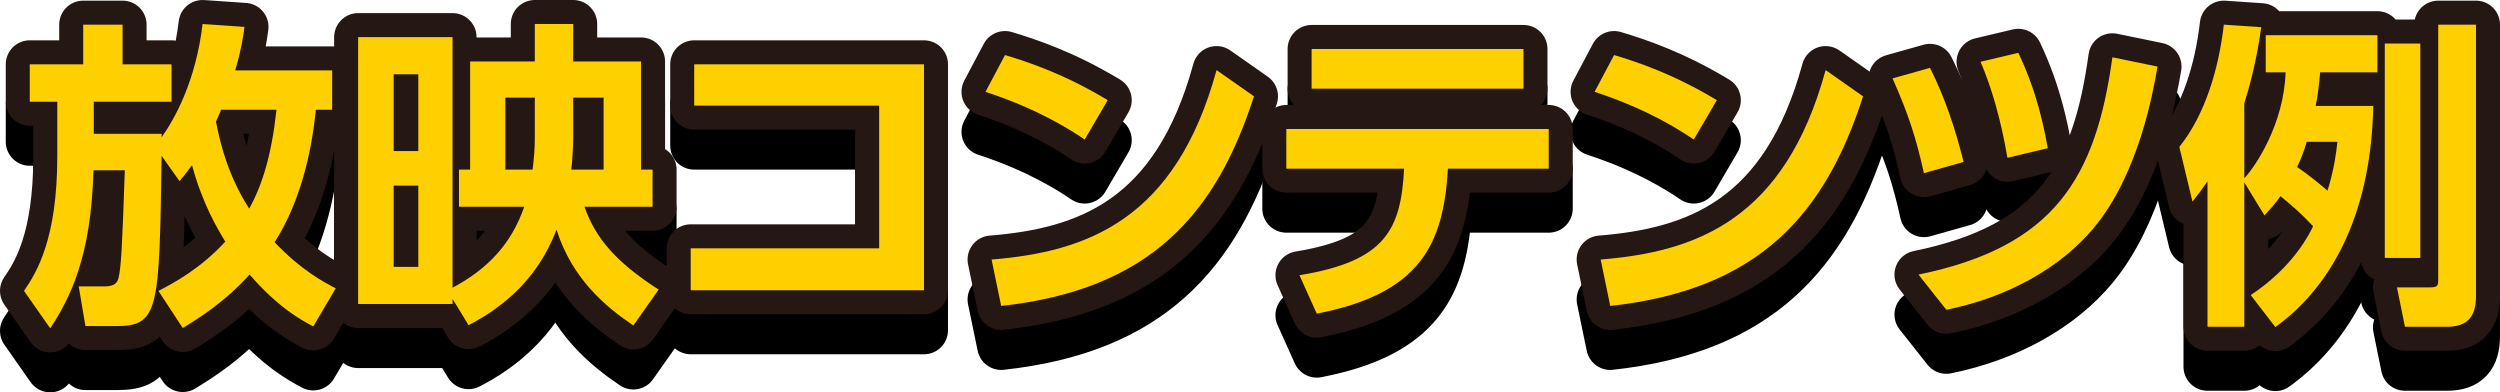
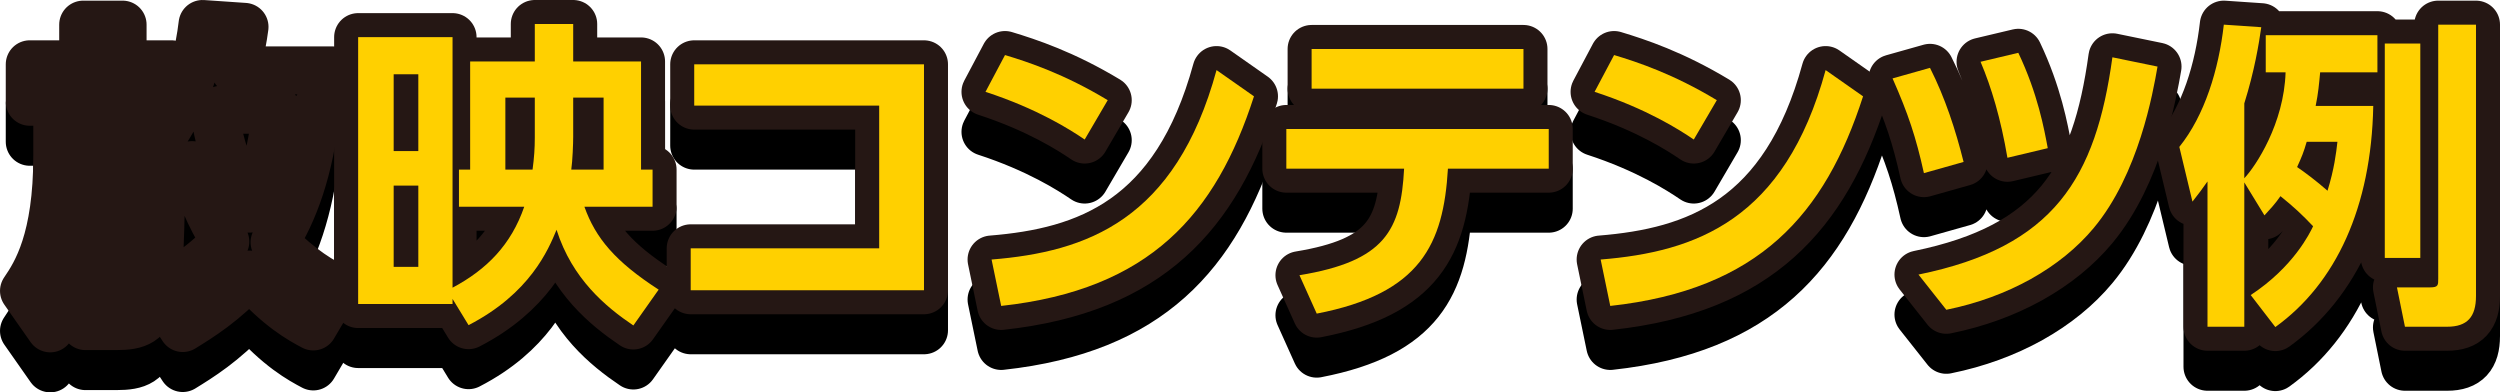
<svg xmlns="http://www.w3.org/2000/svg" width="312.436" height="49.034" viewBox="0 0 312.436 49.034">
  <defs>
    <style>.cls-1{fill:#ffd000;}.cls-2{mix-blend-mode:multiply;}.cls-3{isolation:isolate;}.cls-4{stroke:#251714;}.cls-4,.cls-5{fill:none;stroke-linecap:round;stroke-linejoin:round;stroke-width:6px;}.cls-5{stroke:#000;}</style>
  </defs>
  <g class="cls-3">
    <g id="_レイヤー_2">
      <g id="_デザイン">
        <g>
          <g>
            <g class="cls-2">
              <path class="cls-5" d="M19.797,41.354c1.8-.92,5.199-2.72,8.358-6.159-1-1.64-2.879-4.8-4.159-9.558-.68,.919-.84,1.159-1.56,1.999l-2.24-3.159c-.28,19.236-.32,21.275-5.679,21.275h-3.839l-.84-4.959h3.28c1.28,0,1.56-.56,1.68-1,.36-1.398,.479-4.238,.8-13.518h-3.919c-.28,10.959-3,16.078-5.399,19.758l-3.28-4.68c1.56-2.279,4.16-6.439,4.16-16.838v-6.799H3.72v-4.679h6.679v-4.959h4.919v4.959h6.119v4.679H11.719v4h8.479v.439c1.6-2.239,4.279-6.998,5.119-14.157l5.239,.36c-.2,1.439-.4,2.839-1.16,5.438h12.118v4.919h-2.04c-.76,7.52-2.8,12.879-5.159,16.558,3.319,3.479,6.039,4.919,7.639,5.759l-2.8,4.76c-1.52-.801-4.399-2.359-7.958-6.479-3.159,3.479-6.279,5.399-8.358,6.679l-3.04-4.639Zm7.839-22.637c-.12,.32-.56,1.28-.64,1.48,1.12,6.078,3.319,9.598,4.159,10.878,1.6-2.96,2.76-6.519,3.399-12.358h-6.918Z" />
              <path class="cls-5" d="M57.358,30.836v-4.64h1.399V12.679h8.079v-4.679h4.799v4.679h8.479v13.518h1.44v4.64h-8.519c1.4,3.919,3.839,6.839,9.278,10.358l-3.16,4.479c-3.439-2.319-7.639-5.8-9.598-11.958-1.04,2.52-3.319,7.959-10.998,11.918l-2-3.279v.64h-11.798V9.64h11.798v31.314c4.279-2.279,7.319-5.359,8.959-10.118h-8.158Zm-5.079-16.558h-3.08v9.6h3.08V14.278Zm0,13.918h-3.08v10.158h3.08v-10.158Zm14.277-2c.2-1.479,.28-2.68,.28-3.959v-5.039h-3.679v8.998h3.399Zm5.079-8.998v4.92c0,.76-.08,2.999-.24,4.078h4.039v-8.998h-3.799Z" />
              <path class="cls-5" d="M115.475,13.039v28.235h-29.155v-5.239h23.556V18.198h-23.116v-5.159h28.715Z" />
              <path class="cls-5" d="M135.558,22.438c-1.76-1.2-5.879-3.839-12.397-5.959l2.439-4.599c2.918,.879,7.398,2.359,12.837,5.639l-2.88,4.919Zm-11.637,14.997c11.877-.959,22.996-4.919,28.115-23.676l4.679,3.279c-4.759,14.758-12.997,24.156-31.594,26.195l-1.2-5.799Z" />
              <path class="cls-5" d="M162.399,39.395c10.718-1.76,12.678-5.64,13.078-13.317h-14.718v-4.959h32.794v4.959h-12.598c-.56,9.438-3.399,15.598-16.397,18.117l-2.159-4.8Zm27.995-28.274v4.959h-26.476v-4.959h26.476Z" />
              <path class="cls-5" d="M211.68,22.438c-1.76-1.2-5.879-3.839-12.398-5.959l2.439-4.599c2.92,.879,7.399,2.359,12.838,5.639l-2.879,4.919Zm-11.639,14.997c11.878-.959,22.996-4.919,28.115-23.676l4.68,3.279c-4.759,14.758-12.998,24.156-31.595,26.195l-1.2-5.799Z" />
              <path class="cls-5" d="M240.44,26.637c-1-4.519-1.959-7.398-3.919-11.838l4.679-1.319c1.88,3.719,3.2,7.758,4.199,11.758l-4.959,1.399Zm-.68,12.678c16.997-3.479,22.156-12.077,24.236-27.155l5.639,1.16c-.56,3.239-2.359,13.438-7.959,20.156-4.119,4.959-10.718,8.679-18.437,10.238l-3.479-4.399Zm11.118-14.597c-.84-4.92-2-8.799-3.359-11.998l4.719-1.121c2.44,5.119,3.24,9.559,3.68,11.918l-5.039,1.201Z" />
              <path class="cls-5" d="M280.48,27.796v18.037h-4.6V27.677c-.68,.959-1.079,1.52-1.88,2.52l-1.64-6.839c3.16-3.919,4.92-9.639,5.56-15.277l4.679,.319c-.279,2-.84,5.439-2.119,9.52v9.357c1.439-1.52,4.959-6.838,5.159-13.237h-2.479v-4.64h13.957v4.64h-7.158c-.12,1.319-.24,2.679-.561,4.199h7.199c-.24,12.678-4.68,22.196-12.238,27.636l-3.079-4c5.359-3.52,7.398-7.758,7.799-8.598-1.36-1.44-2.439-2.44-4.079-3.76-.721,1.039-1.24,1.56-2,2.399l-2.52-4.12Zm7.799-5.078c-.4,1.359-.601,1.84-1.2,3.159,1,.68,2.439,1.76,3.8,2.96,.84-2.721,1.079-4.68,1.239-6.119h-3.839Zm9.758-12.278h4.439v26.796h-4.439V10.439Zm6.679-2.359h4.72V41.994c0,2.6-1.08,3.839-3.6,3.839h-5.279l-.999-4.918h4.159c.999,0,.999-.281,.999-1.08V8.08Z" />
            </g>
            <g>
              <path class="cls-4" d="M19.797,36.354c1.8-.92,5.199-2.72,8.358-6.159-1-1.64-2.879-4.8-4.159-9.558-.68,.919-.84,1.159-1.56,1.999l-2.24-3.159c-.28,19.236-.32,21.275-5.679,21.275h-3.839l-.84-4.959h3.28c1.28,0,1.56-.56,1.68-1,.36-1.398,.479-4.238,.8-13.518h-3.919c-.28,10.959-3,16.078-5.399,19.758l-3.28-4.68c1.56-2.279,4.16-6.439,4.16-16.838v-6.799H3.72v-4.679h6.679V3.08h4.919v4.959h6.119v4.679H11.719v4h8.479v.439c1.6-2.239,4.279-6.998,5.119-14.157l5.239,.36c-.2,1.439-.4,2.839-1.16,5.438h12.118v4.919h-2.04c-.76,7.52-2.8,12.879-5.159,16.558,3.319,3.479,6.039,4.919,7.639,5.759l-2.8,4.76c-1.52-.801-4.399-2.359-7.958-6.479-3.159,3.479-6.279,5.399-8.358,6.679l-3.04-4.639Zm7.839-22.637c-.12,.32-.56,1.28-.64,1.48,1.12,6.078,3.319,9.598,4.159,10.878,1.6-2.96,2.76-6.519,3.399-12.358h-6.918Z" />
              <path class="cls-4" d="M57.358,25.836v-4.64h1.399V7.679h8.079V3h4.799V7.679h8.479v13.518h1.44v4.64h-8.519c1.4,3.919,3.839,6.839,9.278,10.358l-3.16,4.479c-3.439-2.319-7.639-5.8-9.598-11.958-1.04,2.52-3.319,7.959-10.998,11.918l-2-3.279v.64h-11.798V4.64h11.798v31.314c4.279-2.279,7.319-5.359,8.959-10.118h-8.158Zm-5.079-16.558h-3.08v9.6h3.08V9.278Zm0,13.918h-3.08v10.158h3.08v-10.158Zm14.277-2c.2-1.479,.28-2.68,.28-3.959v-5.039h-3.679v8.998h3.399Zm5.079-8.998v4.92c0,.76-.08,2.999-.24,4.078h4.039V12.198h-3.799Z" />
              <path class="cls-4" d="M115.475,8.039v28.235h-29.155v-5.239h23.556V13.198h-23.116v-5.159h28.715Z" />
              <path class="cls-4" d="M135.558,17.438c-1.76-1.2-5.879-3.839-12.397-5.959l2.439-4.599c2.918,.879,7.398,2.359,12.837,5.639l-2.88,4.919Zm-11.637,14.997c11.877-.959,22.996-4.919,28.115-23.676l4.679,3.279c-4.759,14.758-12.997,24.156-31.594,26.195l-1.2-5.799Z" />
              <path class="cls-4" d="M162.399,34.395c10.718-1.76,12.678-5.64,13.078-13.317h-14.718v-4.959h32.794v4.959h-12.598c-.56,9.438-3.399,15.598-16.397,18.117l-2.159-4.8Zm27.995-28.274v4.959h-26.476V6.12h26.476Z" />
              <path class="cls-4" d="M211.68,17.438c-1.76-1.2-5.879-3.839-12.398-5.959l2.439-4.599c2.92,.879,7.399,2.359,12.838,5.639l-2.879,4.919Zm-11.639,14.997c11.878-.959,22.996-4.919,28.115-23.676l4.68,3.279c-4.759,14.758-12.998,24.156-31.595,26.195l-1.2-5.799Z" />
              <path class="cls-4" d="M240.44,21.637c-1-4.519-1.959-7.398-3.919-11.838l4.679-1.319c1.88,3.719,3.2,7.758,4.199,11.758l-4.959,1.399Zm-.68,12.678c16.997-3.479,22.156-12.077,24.236-27.155l5.639,1.16c-.56,3.239-2.359,13.438-7.959,20.156-4.119,4.959-10.718,8.679-18.437,10.238l-3.479-4.399Zm11.118-14.597c-.84-4.92-2-8.799-3.359-11.998l4.719-1.121c2.44,5.119,3.24,9.559,3.68,11.918l-5.039,1.201Z" />
              <path class="cls-4" d="M280.48,22.796v18.037h-4.6V22.677c-.68,.959-1.079,1.52-1.88,2.52l-1.64-6.839c3.16-3.919,4.92-9.639,5.56-15.277l4.679,.319c-.279,2-.84,5.439-2.119,9.52v9.357c1.439-1.52,4.959-6.838,5.159-13.237h-2.479V4.399h13.957v4.64h-7.158c-.12,1.319-.24,2.679-.561,4.199h7.199c-.24,12.678-4.68,22.196-12.238,27.636l-3.079-4c5.359-3.52,7.398-7.758,7.799-8.598-1.36-1.44-2.439-2.44-4.079-3.76-.721,1.039-1.24,1.56-2,2.399l-2.52-4.12Zm7.799-5.078c-.4,1.359-.601,1.84-1.2,3.159,1,.68,2.439,1.76,3.8,2.96,.84-2.721,1.079-4.68,1.239-6.119h-3.839Zm9.758-12.278h4.439v26.796h-4.439V5.439Zm6.679-2.359h4.72V36.994c0,2.6-1.08,3.839-3.6,3.839h-5.279l-.999-4.918h4.159c.999,0,.999-.281,.999-1.08V3.08Z" />
            </g>
          </g>
          <g>
-             <path class="cls-1" d="M19.797,36.354c1.8-.92,5.199-2.72,8.358-6.159-1-1.64-2.879-4.8-4.159-9.558-.68,.919-.84,1.159-1.56,1.999l-2.24-3.159c-.28,19.236-.32,21.275-5.679,21.275h-3.839l-.84-4.959h3.28c1.28,0,1.56-.56,1.68-1,.36-1.398,.479-4.238,.8-13.518h-3.919c-.28,10.959-3,16.078-5.399,19.758l-3.28-4.68c1.56-2.279,4.16-6.439,4.16-16.838v-6.799H3.72v-4.679h6.679V3.08h4.919v4.959h6.119v4.679H11.719v4h8.479v.439c1.6-2.239,4.279-6.998,5.119-14.157l5.239,.36c-.2,1.439-.4,2.839-1.16,5.438h12.118v4.919h-2.04c-.76,7.52-2.8,12.879-5.159,16.558,3.319,3.479,6.039,4.919,7.639,5.759l-2.8,4.76c-1.52-.801-4.399-2.359-7.958-6.479-3.159,3.479-6.279,5.399-8.358,6.679l-3.04-4.639Zm7.839-22.637c-.12,.32-.56,1.28-.64,1.48,1.12,6.078,3.319,9.598,4.159,10.878,1.6-2.96,2.76-6.519,3.399-12.358h-6.918Z" />
            <path class="cls-1" d="M57.358,25.836v-4.64h1.399V7.679h8.079V3h4.799V7.679h8.479v13.518h1.44v4.64h-8.519c1.4,3.919,3.839,6.839,9.278,10.358l-3.16,4.479c-3.439-2.319-7.639-5.8-9.598-11.958-1.04,2.52-3.319,7.959-10.998,11.918l-2-3.279v.64h-11.798V4.64h11.798v31.314c4.279-2.279,7.319-5.359,8.959-10.118h-8.158Zm-5.079-16.558h-3.08v9.6h3.08V9.278Zm0,13.918h-3.08v10.158h3.08v-10.158Zm14.277-2c.2-1.479,.28-2.68,.28-3.959v-5.039h-3.679v8.998h3.399Zm5.079-8.998v4.92c0,.76-.08,2.999-.24,4.078h4.039V12.198h-3.799Z" />
            <path class="cls-1" d="M115.475,8.039v28.235h-29.155v-5.239h23.556V13.198h-23.116v-5.159h28.715Z" />
            <path class="cls-1" d="M135.558,17.438c-1.76-1.2-5.879-3.839-12.397-5.959l2.439-4.599c2.918,.879,7.398,2.359,12.837,5.639l-2.88,4.919Zm-11.637,14.997c11.877-.959,22.996-4.919,28.115-23.676l4.679,3.279c-4.759,14.758-12.997,24.156-31.594,26.195l-1.2-5.799Z" />
            <path class="cls-1" d="M162.399,34.395c10.718-1.76,12.678-5.64,13.078-13.317h-14.718v-4.959h32.794v4.959h-12.598c-.56,9.438-3.399,15.598-16.397,18.117l-2.159-4.8Zm27.995-28.274v4.959h-26.476V6.12h26.476Z" />
            <path class="cls-1" d="M211.68,17.438c-1.76-1.2-5.879-3.839-12.398-5.959l2.439-4.599c2.92,.879,7.399,2.359,12.838,5.639l-2.879,4.919Zm-11.639,14.997c11.878-.959,22.996-4.919,28.115-23.676l4.68,3.279c-4.759,14.758-12.998,24.156-31.595,26.195l-1.2-5.799Z" />
            <path class="cls-1" d="M240.44,21.637c-1-4.519-1.959-7.398-3.919-11.838l4.679-1.319c1.88,3.719,3.2,7.758,4.199,11.758l-4.959,1.399Zm-.68,12.678c16.997-3.479,22.156-12.077,24.236-27.155l5.639,1.16c-.56,3.239-2.359,13.438-7.959,20.156-4.119,4.959-10.718,8.679-18.437,10.238l-3.479-4.399Zm11.118-14.597c-.84-4.92-2-8.799-3.359-11.998l4.719-1.121c2.44,5.119,3.24,9.559,3.68,11.918l-5.039,1.201Z" />
            <path class="cls-1" d="M280.48,22.796v18.037h-4.6V22.677c-.68,.959-1.079,1.52-1.88,2.52l-1.64-6.839c3.16-3.919,4.92-9.639,5.56-15.277l4.679,.319c-.279,2-.84,5.439-2.119,9.52v9.357c1.439-1.52,4.959-6.838,5.159-13.237h-2.479V4.399h13.957v4.64h-7.158c-.12,1.319-.24,2.679-.561,4.199h7.199c-.24,12.678-4.68,22.196-12.238,27.636l-3.079-4c5.359-3.52,7.398-7.758,7.799-8.598-1.36-1.44-2.439-2.44-4.079-3.76-.721,1.039-1.24,1.56-2,2.399l-2.52-4.12Zm7.799-5.078c-.4,1.359-.601,1.84-1.2,3.159,1,.68,2.439,1.76,3.8,2.96,.84-2.721,1.079-4.68,1.239-6.119h-3.839Zm9.758-12.278h4.439v26.796h-4.439V5.439Zm6.679-2.359h4.72V36.994c0,2.6-1.08,3.839-3.6,3.839h-5.279l-.999-4.918h4.159c.999,0,.999-.281,.999-1.08V3.08Z" />
          </g>
        </g>
      </g>
    </g>
  </g>
</svg>